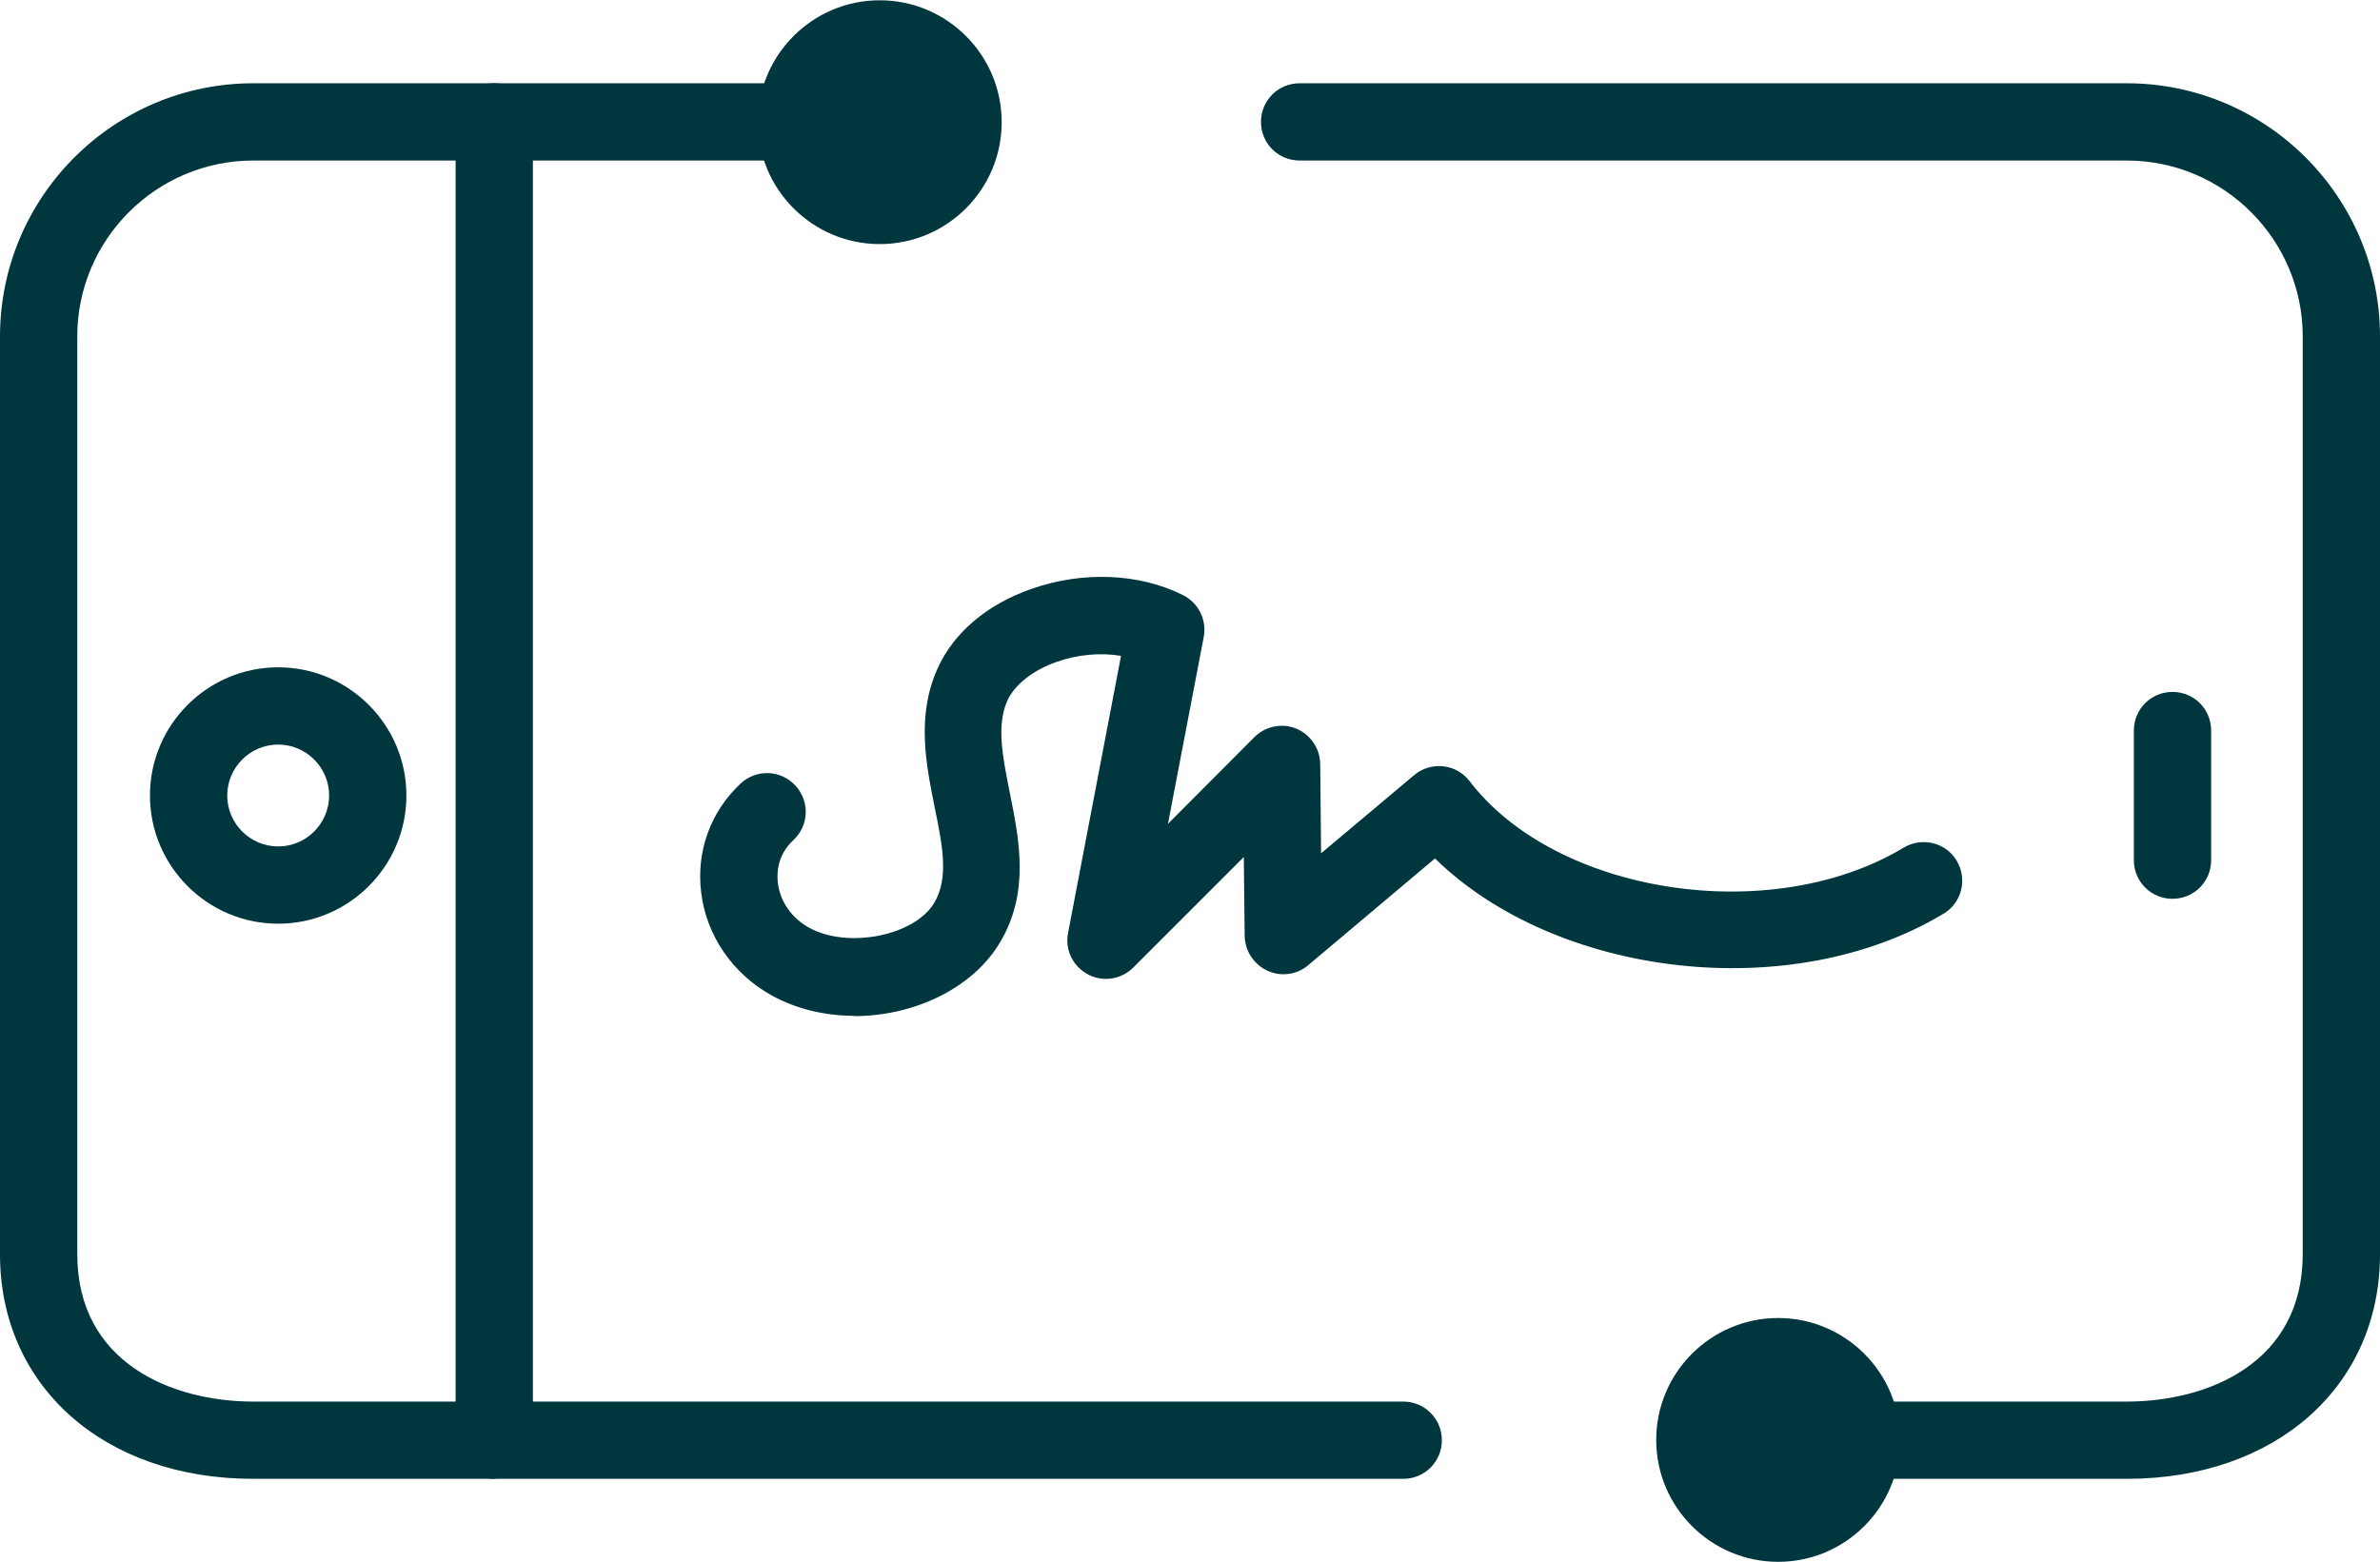
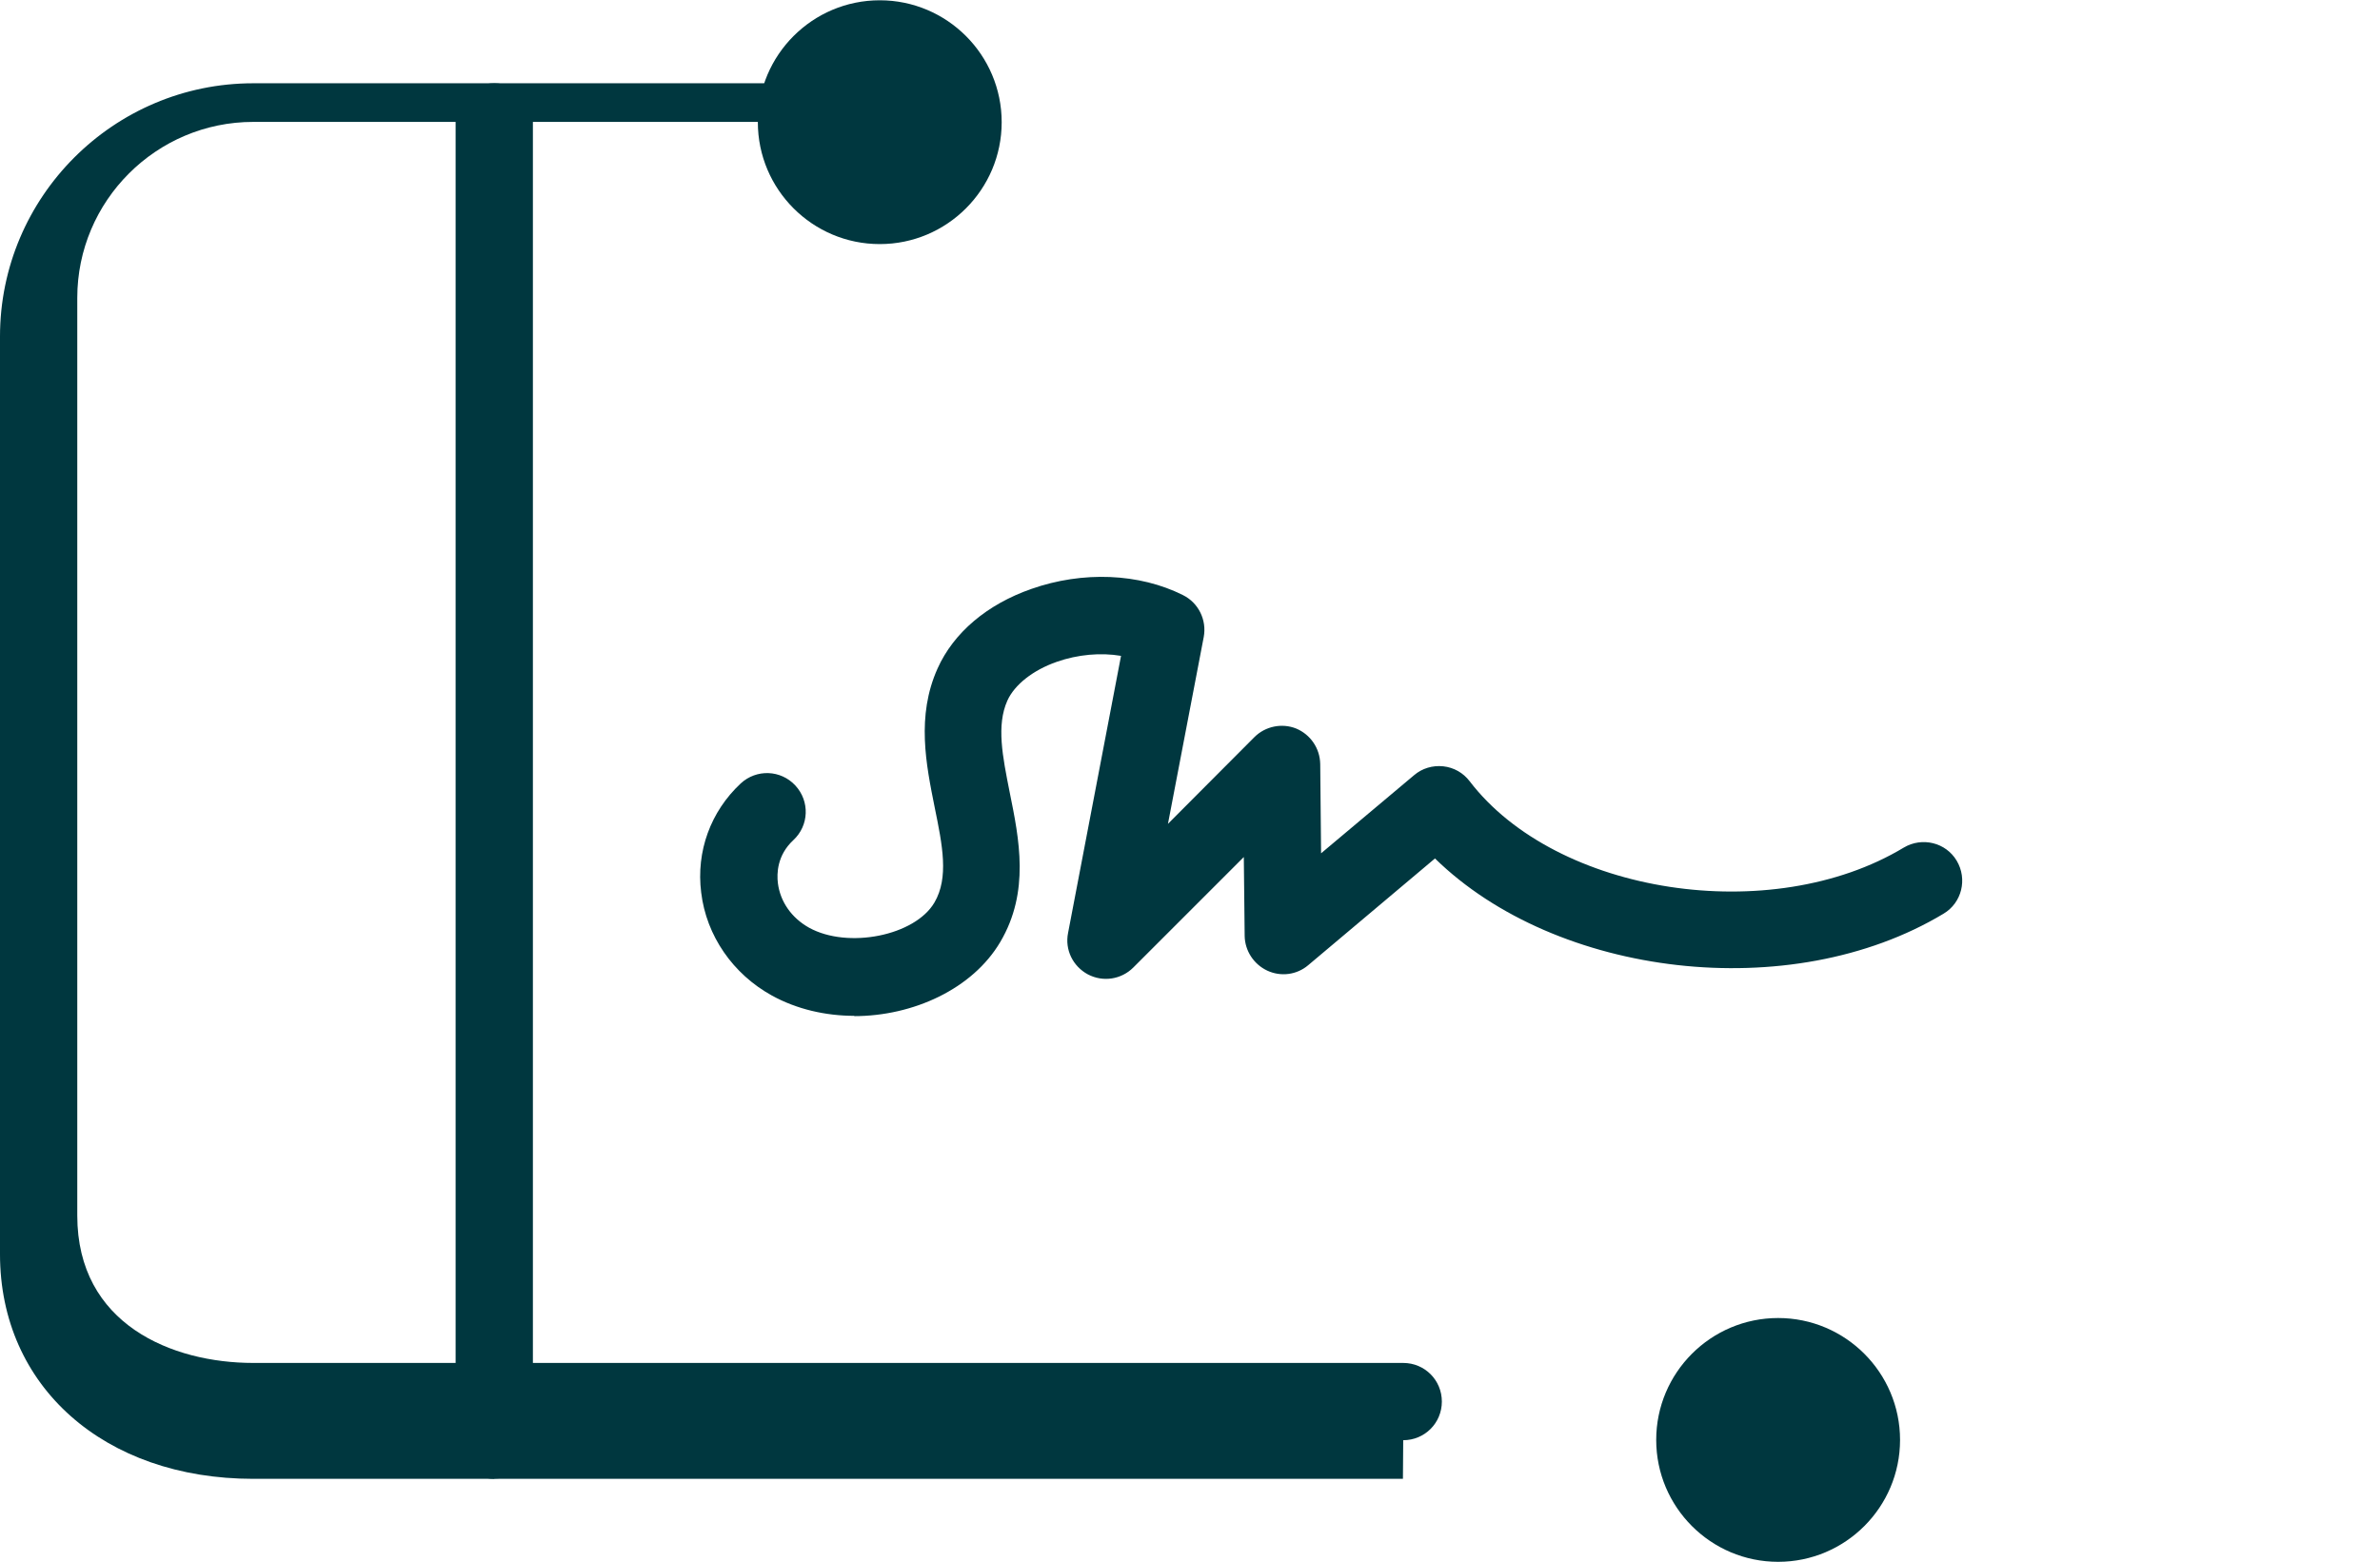
<svg xmlns="http://www.w3.org/2000/svg" id="Layer_2" viewBox="0 0 83.16 54.59">
  <defs>
    <style>.cls-1{fill:#00373f;stroke-width:0px;}</style>
  </defs>
  <g id="DEV">
-     <path class="cls-1" d="M9.72,32.28c-2.47,0-4.48-2.01-4.48-4.48s2.01-4.48,4.48-4.48,4.48,2.01,4.48,4.48-2.01,4.48-4.48,4.48ZM9.72,26.02c-.98,0-1.78.8-1.78,1.78s.8,1.78,1.78,1.78,1.78-.8,1.78-1.78-.8-1.78-1.78-1.78Z" />
-     <path class="cls-1" d="M75.91,31.41c-.75,0-1.35-.6-1.35-1.35v-4.53c0-.75.6-1.35,1.35-1.35s1.35.6,1.35,1.35v4.53c0,.75-.6,1.35-1.35,1.35Z" />
-     <path class="cls-1" d="M74.31,51.68h-12.19c-.75,0-1.35-.6-1.35-1.35s.6-1.35,1.35-1.35h12.19c2.84,0,6.15-1.35,6.15-5.15V11.76c0-3.39-2.76-6.15-6.15-6.15h-28.9c-.75,0-1.35-.6-1.35-1.35s.6-1.35,1.35-1.35h28.9c4.88,0,8.85,3.97,8.85,8.85v32.07c0,4.62-3.64,7.85-8.85,7.85Z" />
    <path class="cls-1" d="M62.13,46.06c-2.35,0-4.26,1.91-4.26,4.26s1.91,4.26,4.26,4.26,4.26-1.91,4.26-4.26-1.91-4.26-4.26-4.26Z" />
-     <path class="cls-1" d="M49.02,51.68H8.85c-5.21,0-8.85-3.23-8.85-7.85V11.76C0,6.88,3.97,2.91,8.85,2.91h21.89c.75,0,1.35.6,1.35,1.35s-.6,1.35-1.35,1.35H8.85c-3.39,0-6.15,2.76-6.15,6.15v32.07c0,3.8,3.31,5.15,6.15,5.15h40.18c.75,0,1.35.6,1.35,1.35s-.6,1.35-1.35,1.35Z" />
+     <path class="cls-1" d="M49.02,51.68H8.85c-5.21,0-8.85-3.23-8.85-7.85V11.76C0,6.88,3.97,2.91,8.85,2.91h21.89c.75,0,1.35.6,1.35,1.35H8.85c-3.39,0-6.15,2.76-6.15,6.15v32.07c0,3.8,3.31,5.15,6.15,5.15h40.18c.75,0,1.35.6,1.35,1.35s-.6,1.35-1.35,1.35Z" />
    <path class="cls-1" d="M30.74,8.53c2.35,0,4.26-1.91,4.26-4.26s-1.91-4.26-4.26-4.26-4.26,1.91-4.26,4.26,1.91,4.26,4.26,4.26Z" />
    <path class="cls-1" d="M17.27,51.68c-.75,0-1.35-.6-1.35-1.35V4.26c0-.75.6-1.35,1.35-1.35s1.35.6,1.35,1.35v46.06c0,.75-.6,1.35-1.35,1.35Z" />
    <path class="cls-1" d="M29.86,35.5c-1.01,0-2.02-.23-2.89-.71-1.36-.75-2.29-2.09-2.47-3.6-.18-1.44.33-2.83,1.38-3.81.55-.51,1.4-.48,1.91.07.51.55.48,1.4-.07,1.91-.57.53-.58,1.17-.54,1.5.08.65.48,1.22,1.09,1.56,1.36.75,3.7.28,4.38-.88.51-.87.28-2,.01-3.32-.3-1.5-.65-3.19.1-4.86.56-1.25,1.73-2.24,3.28-2.78,1.79-.63,3.77-.55,5.3.22.54.27.83.87.72,1.46l-1.25,6.53,3.02-3.03c.38-.38.96-.5,1.46-.3.5.21.83.69.84,1.24l.03,3.12,3.25-2.73c.28-.24.65-.35,1.02-.31.37.04.7.23.92.52,3.03,3.96,10.54,5.11,15.17,2.32.64-.38,1.47-.18,1.85.46.38.64.18,1.47-.46,1.85-5.35,3.22-13.54,2.21-17.77-1.93l-4.43,3.73c-.4.34-.96.41-1.43.19-.47-.22-.78-.69-.79-1.21l-.03-2.76-3.86,3.86c-.42.42-1.06.52-1.59.24-.52-.28-.81-.86-.69-1.45l1.85-9.68c-.71-.12-1.51-.05-2.25.21-.83.29-1.47.8-1.72,1.35-.39.87-.17,1.95.08,3.21.33,1.63.71,3.47-.33,5.23-.97,1.64-3.04,2.59-5.11,2.59Z" />
  </g>
</svg>